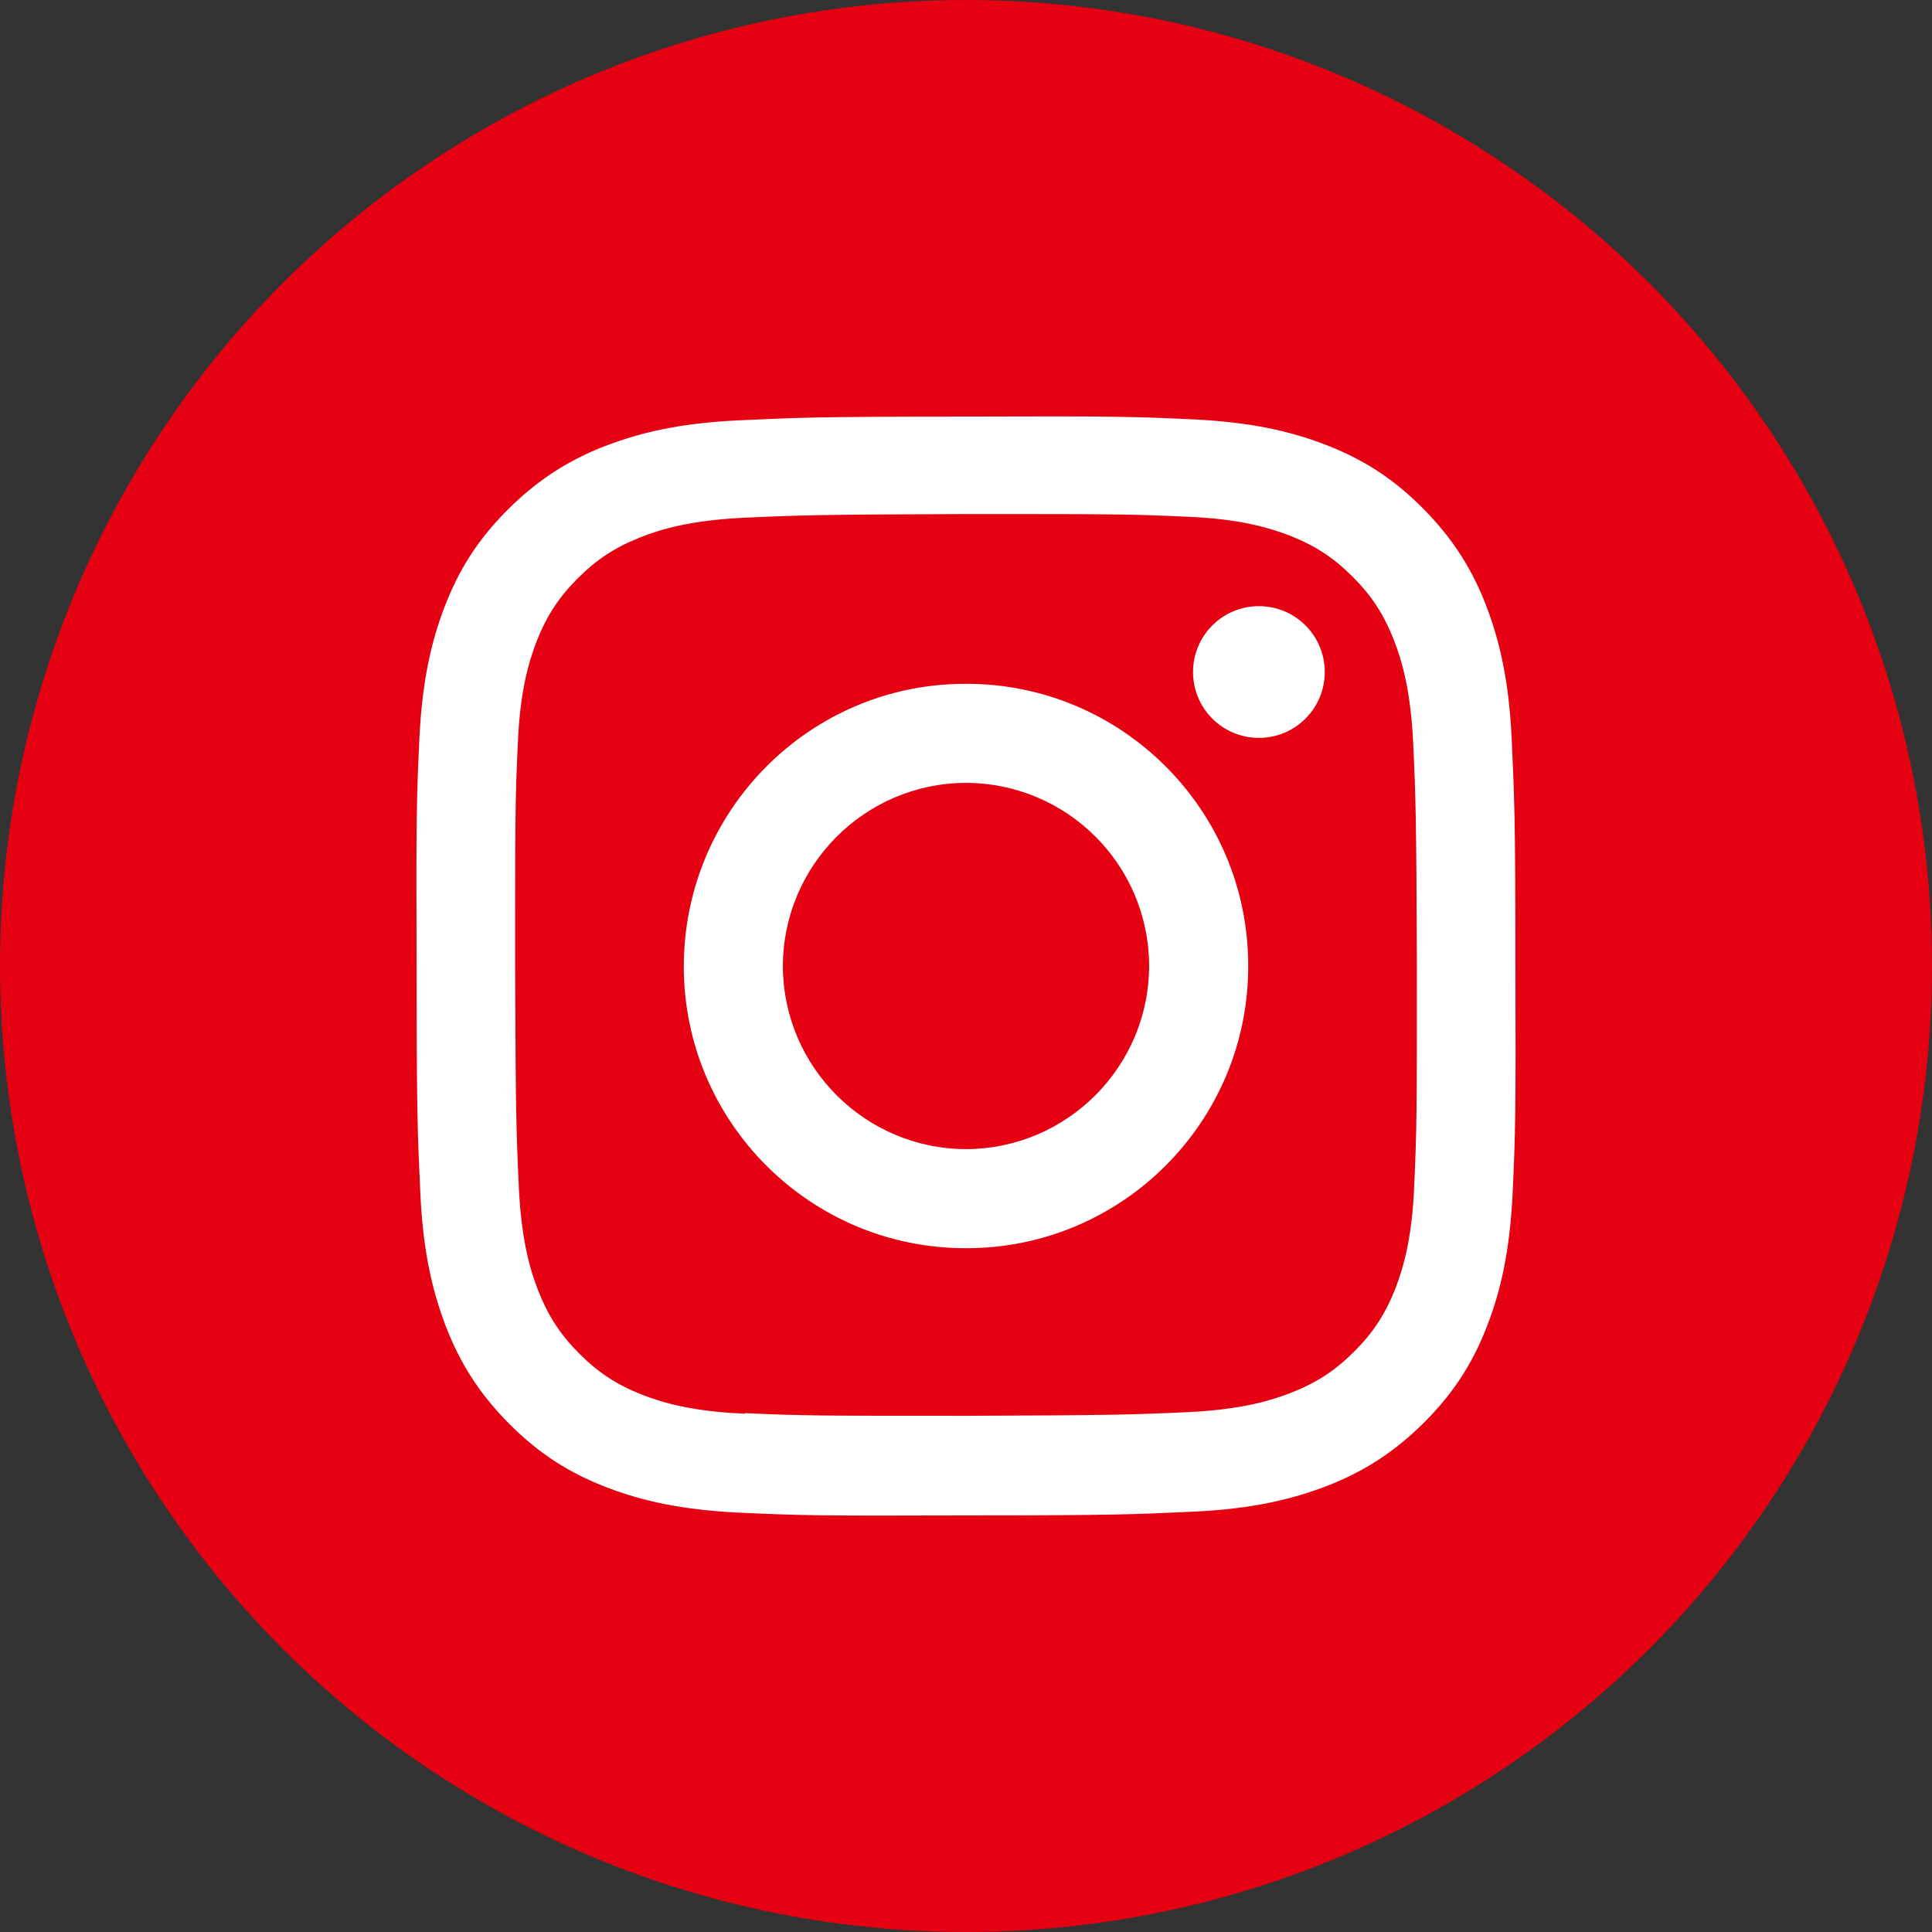
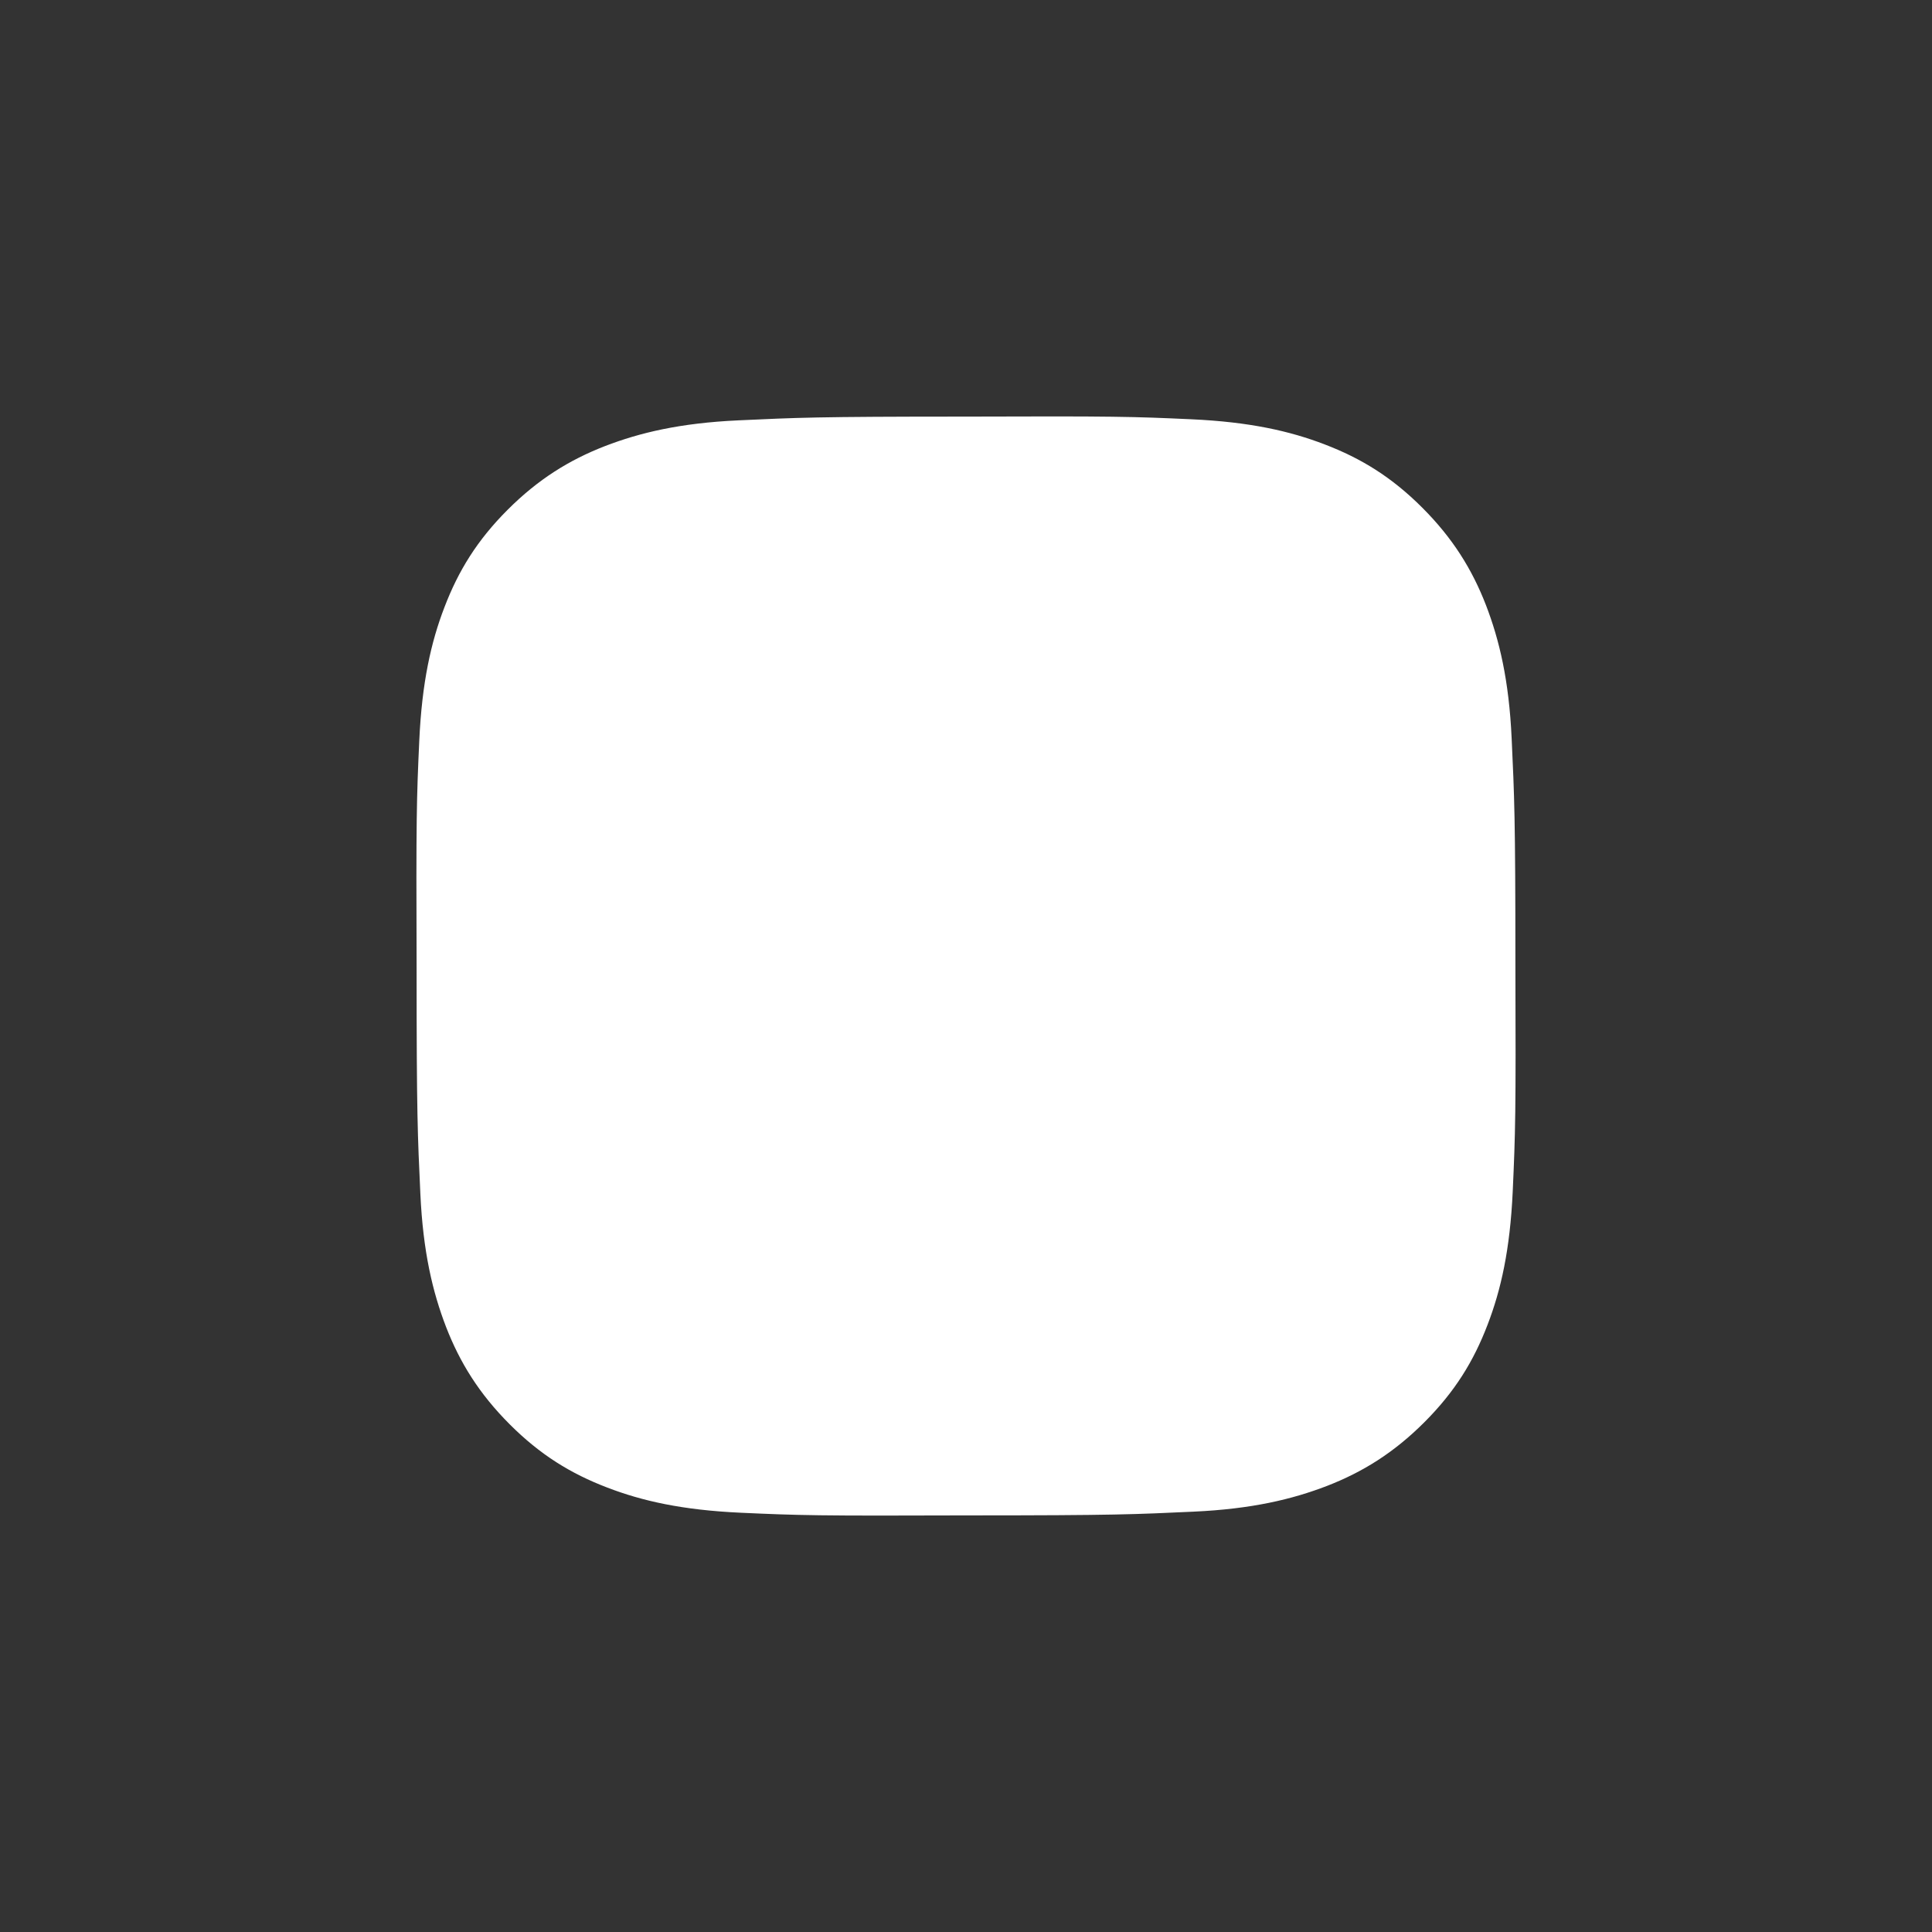
<svg xmlns="http://www.w3.org/2000/svg" id="_レイヤー_2" viewBox="0 0 36.08 36.08">
  <rect x="0" y="0" width="36.08" height="36.08" fill="#333333" stroke="none" />
  <defs>
    <style>.cls-1{fill:#fff;}.cls-2{fill:#e50012;}</style>
  </defs>
  <g id="_レイヤー_1-2">
-     <circle class="cls-2" cx="18.04" cy="18.04" r="18.04" />
-     <path class="cls-1" d="M13.79,7.85c-1.09.05-1.84.23-2.49.48-.67.26-1.25.62-1.82,1.19-.57.57-.92,1.14-1.18,1.82-.25.65-.42,1.4-.47,2.49-.05,1.09-.06,1.44-.05,4.23,0,2.79.02,3.14.07,4.23.05,1.09.23,1.84.48,2.49.26.67.62,1.25,1.19,1.82.57.57,1.14.92,1.82,1.18.65.25,1.4.42,2.49.47,1.09.05,1.44.06,4.23.05,2.79,0,3.14-.02,4.23-.07,1.09-.05,1.84-.23,2.49-.48.67-.26,1.25-.62,1.82-1.19.57-.57.92-1.14,1.18-1.82.25-.65.42-1.4.47-2.49.05-1.1.06-1.45.05-4.23,0-2.79-.02-3.14-.07-4.23-.05-1.09-.23-1.84-.48-2.49-.26-.67-.62-1.25-1.19-1.82-.57-.57-1.14-.92-1.82-1.18-.65-.25-1.4-.42-2.49-.47-1.09-.05-1.44-.06-4.23-.05-2.79,0-3.14.02-4.23.07M13.91,26.4c-1-.04-1.54-.21-1.91-.35-.48-.19-.82-.41-1.18-.77-.36-.36-.58-.7-.77-1.18-.14-.36-.31-.9-.36-1.91-.05-1.08-.06-1.41-.07-4.15,0-2.74,0-3.06.05-4.15.04-1,.21-1.54.35-1.91.19-.48.41-.82.77-1.18.36-.36.7-.58,1.18-.77.36-.14.9-.31,1.9-.36,1.08-.05,1.41-.06,4.15-.07,2.74,0,3.06,0,4.15.05,1,.04,1.54.21,1.91.35.48.19.82.41,1.18.77.36.36.58.7.77,1.18.14.36.31.9.36,1.9.05,1.08.06,1.41.07,4.15,0,2.74,0,3.06-.05,4.15-.04,1-.21,1.54-.35,1.91-.19.48-.41.82-.77,1.18-.36.36-.7.58-1.18.77-.36.14-.9.31-1.9.36-1.08.05-1.41.06-4.15.07-2.74,0-3.06,0-4.15-.05M22.28,12.55c0,.68.55,1.23,1.23,1.23.68,0,1.23-.55,1.23-1.23,0-.68-.55-1.23-1.23-1.23s-1.23.55-1.23,1.23M12.77,18.05c0,2.91,2.37,5.27,5.28,5.26,2.91,0,5.27-2.37,5.26-5.28,0-2.91-2.37-5.27-5.28-5.26-2.91,0-5.26,2.37-5.26,5.28M14.62,18.05c0-1.89,1.53-3.42,3.41-3.43,1.89,0,3.42,1.52,3.43,3.41,0,1.89-1.53,3.42-3.41,3.43-1.89,0-3.42-1.53-3.43-3.41" />
+     <path class="cls-1" d="M13.79,7.85c-1.09.05-1.84.23-2.49.48-.67.26-1.25.62-1.82,1.19-.57.57-.92,1.14-1.18,1.82-.25.65-.42,1.4-.47,2.49-.05,1.09-.06,1.44-.05,4.23,0,2.79.02,3.14.07,4.23.05,1.09.23,1.84.48,2.49.26.67.62,1.25,1.19,1.82.57.57,1.14.92,1.82,1.18.65.25,1.4.42,2.49.47,1.09.05,1.44.06,4.23.05,2.79,0,3.14-.02,4.23-.07,1.09-.05,1.84-.23,2.49-.48.67-.26,1.25-.62,1.82-1.19.57-.57.92-1.14,1.18-1.82.25-.65.42-1.4.47-2.49.05-1.1.06-1.45.05-4.23,0-2.79-.02-3.14-.07-4.23-.05-1.09-.23-1.84-.48-2.49-.26-.67-.62-1.25-1.19-1.82-.57-.57-1.14-.92-1.82-1.18-.65-.25-1.4-.42-2.49-.47-1.09-.05-1.44-.06-4.23-.05-2.79,0-3.14.02-4.23.07M13.91,26.4M22.28,12.55c0,.68.55,1.23,1.23,1.23.68,0,1.23-.55,1.23-1.23,0-.68-.55-1.23-1.23-1.23s-1.23.55-1.23,1.23M12.77,18.05c0,2.91,2.37,5.27,5.28,5.26,2.91,0,5.27-2.37,5.26-5.28,0-2.91-2.37-5.27-5.28-5.26-2.91,0-5.26,2.37-5.26,5.28M14.62,18.05c0-1.89,1.53-3.42,3.41-3.43,1.89,0,3.42,1.52,3.43,3.41,0,1.89-1.53,3.42-3.41,3.43-1.89,0-3.42-1.53-3.43-3.41" />
  </g>
</svg>